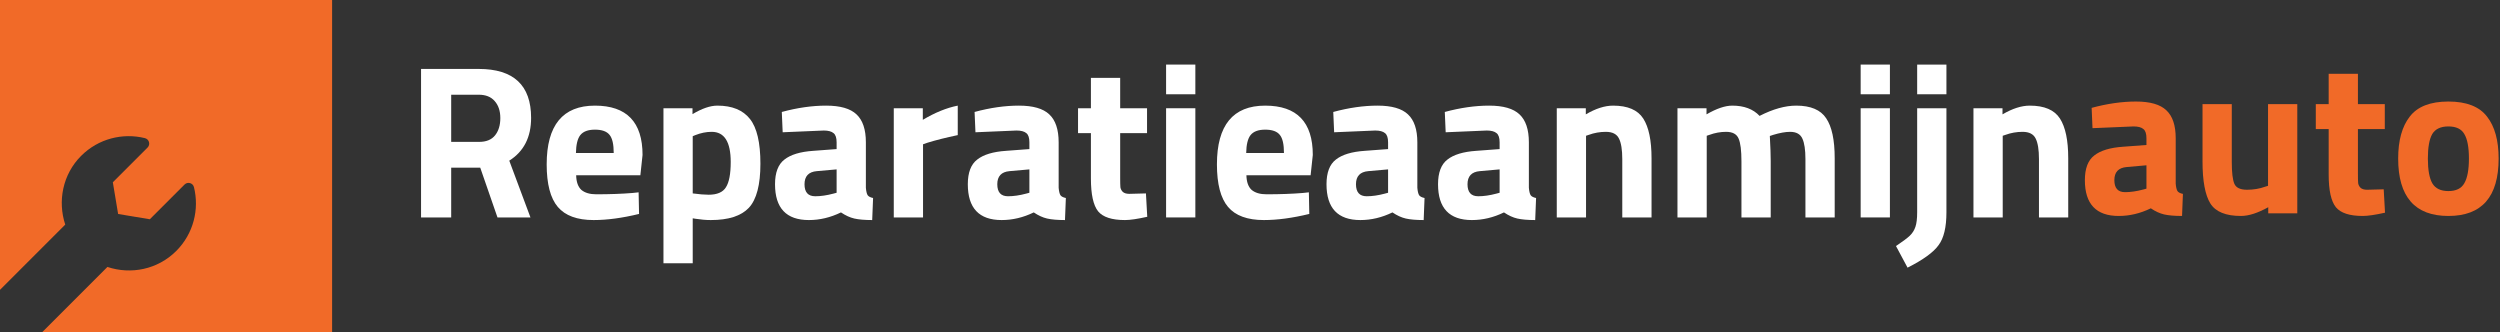
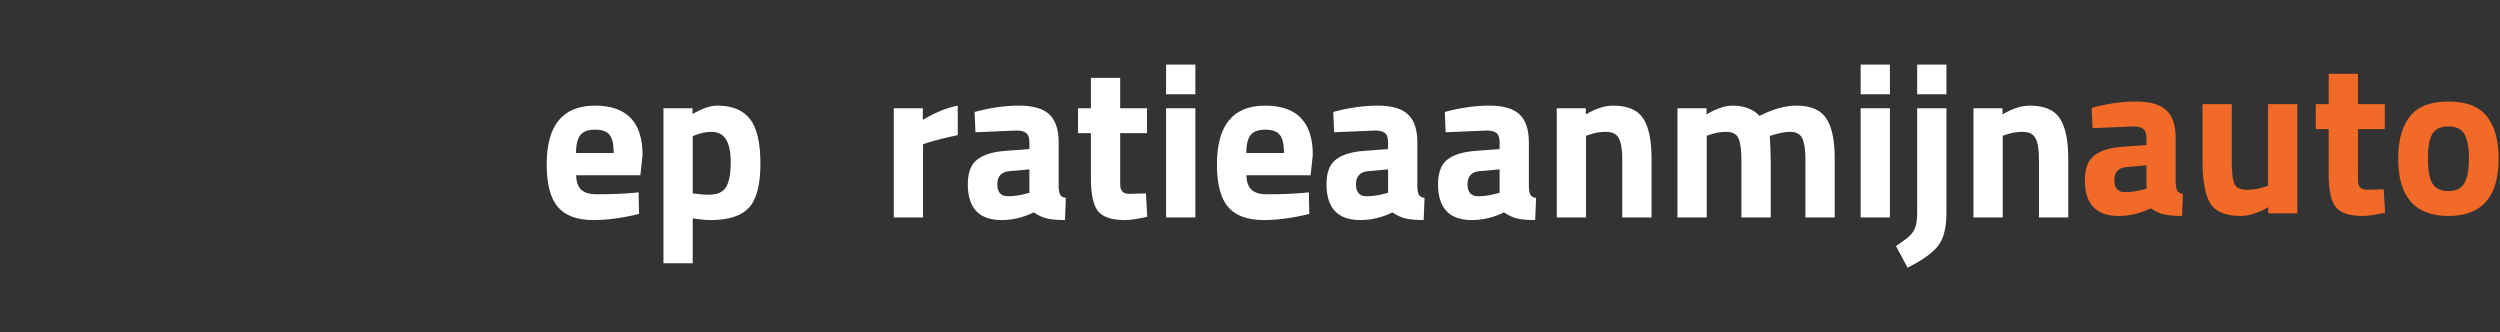
<svg xmlns="http://www.w3.org/2000/svg" width="271" height="36" viewBox="0 0 271 36" fill="none">
  <rect x="0" y="0" width="271" height="36" fill="#333333" stroke="none" />
-   <path fill-rule="evenodd" clip-rule="evenodd" d="M36 0H0V31.418L7.072 24.346C6.236 21.81 6.789 18.901 8.795 16.895C10.67 15.02 13.311 14.38 15.71 14.974C16.17 15.089 16.331 15.66 15.996 15.995L12.232 19.759L12.804 23.196L16.241 23.768L20.005 20.004C20.338 19.671 20.91 19.826 21.024 20.283C21.621 22.683 20.981 25.328 19.105 27.205C17.085 29.225 14.181 29.783 11.644 28.937L4.581 36H36V0Z" fill="#F16A28" />
-   <path d="M48.909 18.173V23.57H45.642V7.473H51.891C55.679 7.473 57.572 9.241 57.572 12.776C57.572 14.875 56.783 16.421 55.205 17.415L57.501 23.57H53.927L52.057 18.173H48.909ZM51.939 15.38C52.712 15.38 53.288 15.143 53.667 14.669C54.045 14.196 54.235 13.573 54.235 12.8C54.235 12.026 54.03 11.411 53.619 10.953C53.225 10.495 52.649 10.267 51.891 10.267H48.909V15.38H51.939Z" fill="white" />
  <path d="M62.456 19.001C62.472 19.727 62.661 20.256 63.024 20.587C63.403 20.903 63.939 21.061 64.634 21.061C66.101 21.061 67.411 21.013 68.563 20.919L69.226 20.848L69.273 23.191C67.458 23.633 65.817 23.854 64.35 23.854C62.566 23.854 61.272 23.381 60.468 22.434C59.663 21.487 59.26 19.948 59.26 17.818C59.26 13.573 61.004 11.45 64.492 11.45C67.932 11.45 69.652 13.233 69.652 16.8L69.415 19.001H62.456ZM66.527 16.587C66.527 15.64 66.377 14.985 66.078 14.622C65.778 14.243 65.249 14.054 64.492 14.054C63.75 14.054 63.221 14.251 62.906 14.646C62.606 15.024 62.448 15.672 62.432 16.587H66.527Z" fill="white" />
  <path d="M71.919 28.541V11.734H75.067V12.373C76.093 11.758 76.992 11.45 77.766 11.45C79.359 11.45 80.535 11.931 81.293 12.894C82.05 13.841 82.429 15.459 82.429 17.747C82.429 20.035 82.011 21.629 81.174 22.528C80.338 23.412 78.965 23.854 77.055 23.854C76.535 23.854 75.975 23.807 75.375 23.712L75.091 23.665V28.541H71.919ZM77.15 14.291C76.566 14.291 75.975 14.409 75.375 14.646L75.091 14.764V20.966C75.801 21.061 76.377 21.108 76.819 21.108C77.734 21.108 78.357 20.84 78.689 20.303C79.036 19.767 79.21 18.851 79.21 17.557C79.21 15.38 78.523 14.291 77.15 14.291Z" fill="white" />
-   <path d="M93.861 15.427V20.351C93.892 20.729 93.955 20.998 94.05 21.155C94.145 21.297 94.342 21.4 94.642 21.463L94.547 23.854C93.742 23.854 93.095 23.799 92.606 23.688C92.133 23.578 91.651 23.357 91.162 23.025C90.026 23.578 88.866 23.854 87.683 23.854C85.237 23.854 84.013 22.56 84.013 19.972C84.013 18.709 84.353 17.818 85.031 17.297C85.71 16.76 86.751 16.445 88.156 16.35L90.689 16.161V15.427C90.689 14.938 90.578 14.606 90.357 14.433C90.136 14.243 89.781 14.149 89.292 14.149L84.842 14.338L84.747 12.137C86.436 11.679 88.038 11.45 89.553 11.45C91.083 11.45 92.18 11.766 92.843 12.397C93.522 13.028 93.861 14.038 93.861 15.427ZM88.535 18.552C87.651 18.631 87.209 19.104 87.209 19.972C87.209 20.84 87.596 21.274 88.369 21.274C88.969 21.274 89.624 21.179 90.334 20.99L90.689 20.895V18.362L88.535 18.552Z" fill="white" />
  <path d="M96.885 23.57V11.734H100.033V12.989C101.358 12.2 102.621 11.687 103.82 11.45V14.646C102.542 14.914 101.445 15.19 100.53 15.474L100.057 15.64V23.57H96.885Z" fill="white" />
  <path d="M114.758 15.427V20.351C114.79 20.729 114.853 20.998 114.947 21.155C115.042 21.297 115.239 21.4 115.539 21.463L115.444 23.854C114.64 23.854 113.993 23.799 113.503 23.688C113.03 23.578 112.549 23.357 112.06 23.025C110.923 23.578 109.763 23.854 108.58 23.854C106.134 23.854 104.911 22.56 104.911 19.972C104.911 18.709 105.25 17.818 105.929 17.297C106.607 16.76 107.649 16.445 109.053 16.35L111.586 16.161V15.427C111.586 14.938 111.476 14.606 111.255 14.433C111.034 14.243 110.679 14.149 110.189 14.149L105.739 14.338L105.645 12.137C107.333 11.679 108.935 11.45 110.45 11.45C111.981 11.45 113.077 11.766 113.74 12.397C114.419 13.028 114.758 14.038 114.758 15.427ZM109.432 18.552C108.548 18.631 108.106 19.104 108.106 19.972C108.106 20.84 108.493 21.274 109.266 21.274C109.866 21.274 110.521 21.179 111.231 20.99L111.586 20.895V18.362L109.432 18.552Z" fill="white" />
  <path d="M124.339 14.433H121.427V19.285C121.427 19.759 121.435 20.098 121.451 20.303C121.482 20.493 121.569 20.658 121.711 20.8C121.869 20.942 122.106 21.013 122.421 21.013L124.22 20.966L124.362 23.499C123.305 23.736 122.5 23.854 121.948 23.854C120.528 23.854 119.557 23.538 119.036 22.907C118.516 22.26 118.255 21.076 118.255 19.356V14.433H116.859V11.734H118.255V8.444H121.427V11.734H124.339V14.433Z" fill="white" />
  <path d="M126.404 23.57V11.734H129.576V23.57H126.404ZM126.404 10.219V7H129.576V10.219H126.404Z" fill="white" />
  <path d="M135.111 19.001C135.127 19.727 135.316 20.256 135.679 20.587C136.058 20.903 136.594 21.061 137.289 21.061C138.756 21.061 140.066 21.013 141.218 20.919L141.881 20.848L141.928 23.191C140.113 23.633 138.472 23.854 137.005 23.854C135.221 23.854 133.927 23.381 133.122 22.434C132.318 21.487 131.915 19.948 131.915 17.818C131.915 13.573 133.659 11.45 137.147 11.45C140.587 11.45 142.307 13.233 142.307 16.8L142.07 19.001H135.111ZM139.182 16.587C139.182 15.64 139.032 14.985 138.733 14.622C138.433 14.243 137.904 14.054 137.147 14.054C136.405 14.054 135.876 14.251 135.561 14.646C135.261 15.024 135.103 15.672 135.087 16.587H139.182Z" fill="white" />
  <path d="M153.64 15.427V20.351C153.671 20.729 153.735 20.998 153.829 21.155C153.924 21.297 154.121 21.4 154.421 21.463L154.326 23.854C153.522 23.854 152.874 23.799 152.385 23.688C151.912 23.578 151.431 23.357 150.941 23.025C149.805 23.578 148.645 23.854 147.462 23.854C145.016 23.854 143.793 22.56 143.793 19.972C143.793 18.709 144.132 17.818 144.81 17.297C145.489 16.76 146.531 16.445 147.935 16.35L150.468 16.161V15.427C150.468 14.938 150.357 14.606 150.137 14.433C149.916 14.243 149.561 14.149 149.071 14.149L144.621 14.338L144.526 12.137C146.215 11.679 147.817 11.45 149.332 11.45C150.862 11.45 151.959 11.766 152.622 12.397C153.301 13.028 153.64 14.038 153.64 15.427ZM148.314 18.552C147.43 18.631 146.988 19.104 146.988 19.972C146.988 20.84 147.375 21.274 148.148 21.274C148.748 21.274 149.403 21.179 150.113 20.99L150.468 20.895V18.362L148.314 18.552Z" fill="white" />
  <path d="M165.73 15.427V20.351C165.761 20.729 165.824 20.998 165.919 21.155C166.014 21.297 166.211 21.4 166.511 21.463L166.416 23.854C165.611 23.854 164.964 23.799 164.475 23.688C164.002 23.578 163.52 23.357 163.031 23.025C161.895 23.578 160.735 23.854 159.552 23.854C157.106 23.854 155.883 22.56 155.883 19.972C155.883 18.709 156.222 17.818 156.9 17.297C157.579 16.76 158.621 16.445 160.025 16.35L162.558 16.161V15.427C162.558 14.938 162.447 14.606 162.226 14.433C162.005 14.243 161.65 14.149 161.161 14.149L156.711 14.338L156.616 12.137C158.305 11.679 159.907 11.45 161.422 11.45C162.952 11.45 164.049 11.766 164.712 12.397C165.39 13.028 165.73 14.038 165.73 15.427ZM160.404 18.552C159.52 18.631 159.078 19.104 159.078 19.972C159.078 20.84 159.465 21.274 160.238 21.274C160.838 21.274 161.493 21.179 162.203 20.99L162.558 20.895V18.362L160.404 18.552Z" fill="white" />
  <path d="M171.926 23.57H168.754V11.734H171.902V12.397C172.975 11.766 173.961 11.45 174.861 11.45C176.439 11.45 177.528 11.916 178.127 12.847C178.727 13.778 179.027 15.214 179.027 17.155V23.57H175.855V17.25C175.855 16.24 175.737 15.498 175.5 15.024C175.263 14.535 174.79 14.291 174.08 14.291C173.433 14.291 172.809 14.401 172.21 14.622L171.926 14.717V23.57Z" fill="white" />
  <path d="M185.009 23.57H181.837V11.734H184.986V12.397C186.075 11.766 187.006 11.45 187.779 11.45C189.057 11.45 190.044 11.821 190.738 12.563C192.19 11.821 193.515 11.45 194.715 11.45C196.277 11.45 197.358 11.908 197.958 12.823C198.573 13.723 198.881 15.167 198.881 17.155V23.57H195.709V17.25C195.709 16.24 195.598 15.498 195.377 15.024C195.157 14.535 194.715 14.291 194.052 14.291C193.547 14.291 192.931 14.401 192.205 14.622L191.85 14.741C191.914 15.924 191.945 16.824 191.945 17.439V23.57H188.773V17.486C188.773 16.319 188.671 15.498 188.465 15.024C188.26 14.535 187.811 14.291 187.116 14.291C186.501 14.291 185.893 14.401 185.293 14.622L185.009 14.717V23.57Z" fill="white" />
  <path d="M201.695 23.57V11.734H204.866V23.57H201.695ZM201.695 10.219V7H204.866V10.219H201.695Z" fill="white" />
  <path d="M207.821 23.002V11.734H210.993V23.025C210.993 24.635 210.709 25.819 210.141 26.576C209.588 27.349 208.468 28.162 206.779 29.014L205.525 26.671C206.235 26.197 206.732 25.826 207.016 25.558C207.3 25.29 207.505 24.966 207.632 24.588C207.758 24.225 207.821 23.696 207.821 23.002ZM207.821 10.219V7H210.993V10.219H207.821Z" fill="white" />
  <path d="M217.095 23.57H213.923V11.734H217.071V12.397C218.144 11.766 219.131 11.45 220.03 11.45C221.608 11.45 222.697 11.916 223.297 12.847C223.897 13.778 224.196 15.214 224.196 17.155V23.57H221.024V17.25C221.024 16.24 220.906 15.498 220.669 15.024C220.433 14.535 219.959 14.291 219.249 14.291C218.602 14.291 217.979 14.401 217.379 14.622L217.095 14.717V23.57Z" fill="white" />
  <path d="M235.847 14.983V19.907C235.879 20.285 235.942 20.554 236.037 20.712C236.131 20.854 236.329 20.956 236.628 21.019L236.534 23.41C235.729 23.41 235.082 23.355 234.593 23.244C234.119 23.134 233.638 22.913 233.149 22.581C232.012 23.134 230.853 23.41 229.669 23.41C227.223 23.41 226 22.116 226 19.528C226 18.265 226.339 17.374 227.018 16.853C227.696 16.317 228.738 16.001 230.142 15.906L232.675 15.717V14.983C232.675 14.494 232.565 14.162 232.344 13.989C232.123 13.8 231.768 13.705 231.279 13.705L226.828 13.894L226.734 11.693C228.422 11.235 230.024 11.006 231.539 11.006C233.07 11.006 234.167 11.322 234.829 11.953C235.508 12.584 235.847 13.594 235.847 14.983ZM230.521 18.108C229.637 18.186 229.196 18.66 229.196 19.528C229.196 20.396 229.582 20.83 230.356 20.83C230.955 20.83 231.61 20.735 232.32 20.546L232.675 20.451V17.918L230.521 18.108Z" fill="#F16A28" />
  <path d="M245.854 11.29H249.026V23.126H245.878V22.463C244.742 23.094 243.755 23.41 242.919 23.41C241.278 23.41 240.173 22.96 239.605 22.061C239.037 21.145 238.753 19.623 238.753 17.492V11.29H241.925V17.54C241.925 18.707 242.019 19.504 242.209 19.93C242.398 20.356 242.856 20.569 243.582 20.569C244.276 20.569 244.931 20.459 245.546 20.238L245.854 20.143V11.29Z" fill="#F16A28" />
  <path d="M258.512 13.989H255.6V18.841C255.6 19.315 255.608 19.654 255.624 19.859C255.656 20.049 255.742 20.214 255.884 20.356C256.042 20.498 256.279 20.569 256.595 20.569L258.394 20.522L258.536 23.055C257.478 23.292 256.673 23.41 256.121 23.41C254.701 23.41 253.73 23.094 253.21 22.463C252.689 21.816 252.428 20.633 252.428 18.912V13.989H251.032V11.29H252.428V8H255.6V11.29H258.512V13.989Z" fill="#F16A28" />
  <path d="M261.217 12.64C262.053 11.551 263.449 11.006 265.406 11.006C267.363 11.006 268.76 11.551 269.596 12.64C270.433 13.713 270.851 15.228 270.851 17.184C270.851 21.335 269.036 23.41 265.406 23.41C261.777 23.41 259.962 21.335 259.962 17.184C259.962 15.228 260.38 13.713 261.217 12.64ZM263.655 19.859C263.986 20.427 264.57 20.712 265.406 20.712C266.243 20.712 266.819 20.427 267.134 19.859C267.466 19.291 267.631 18.4 267.631 17.184C267.631 15.969 267.466 15.086 267.134 14.533C266.819 13.981 266.243 13.705 265.406 13.705C264.57 13.705 263.986 13.981 263.655 14.533C263.339 15.086 263.181 15.969 263.181 17.184C263.181 18.4 263.339 19.291 263.655 19.859Z" fill="#F16A28" />
</svg>